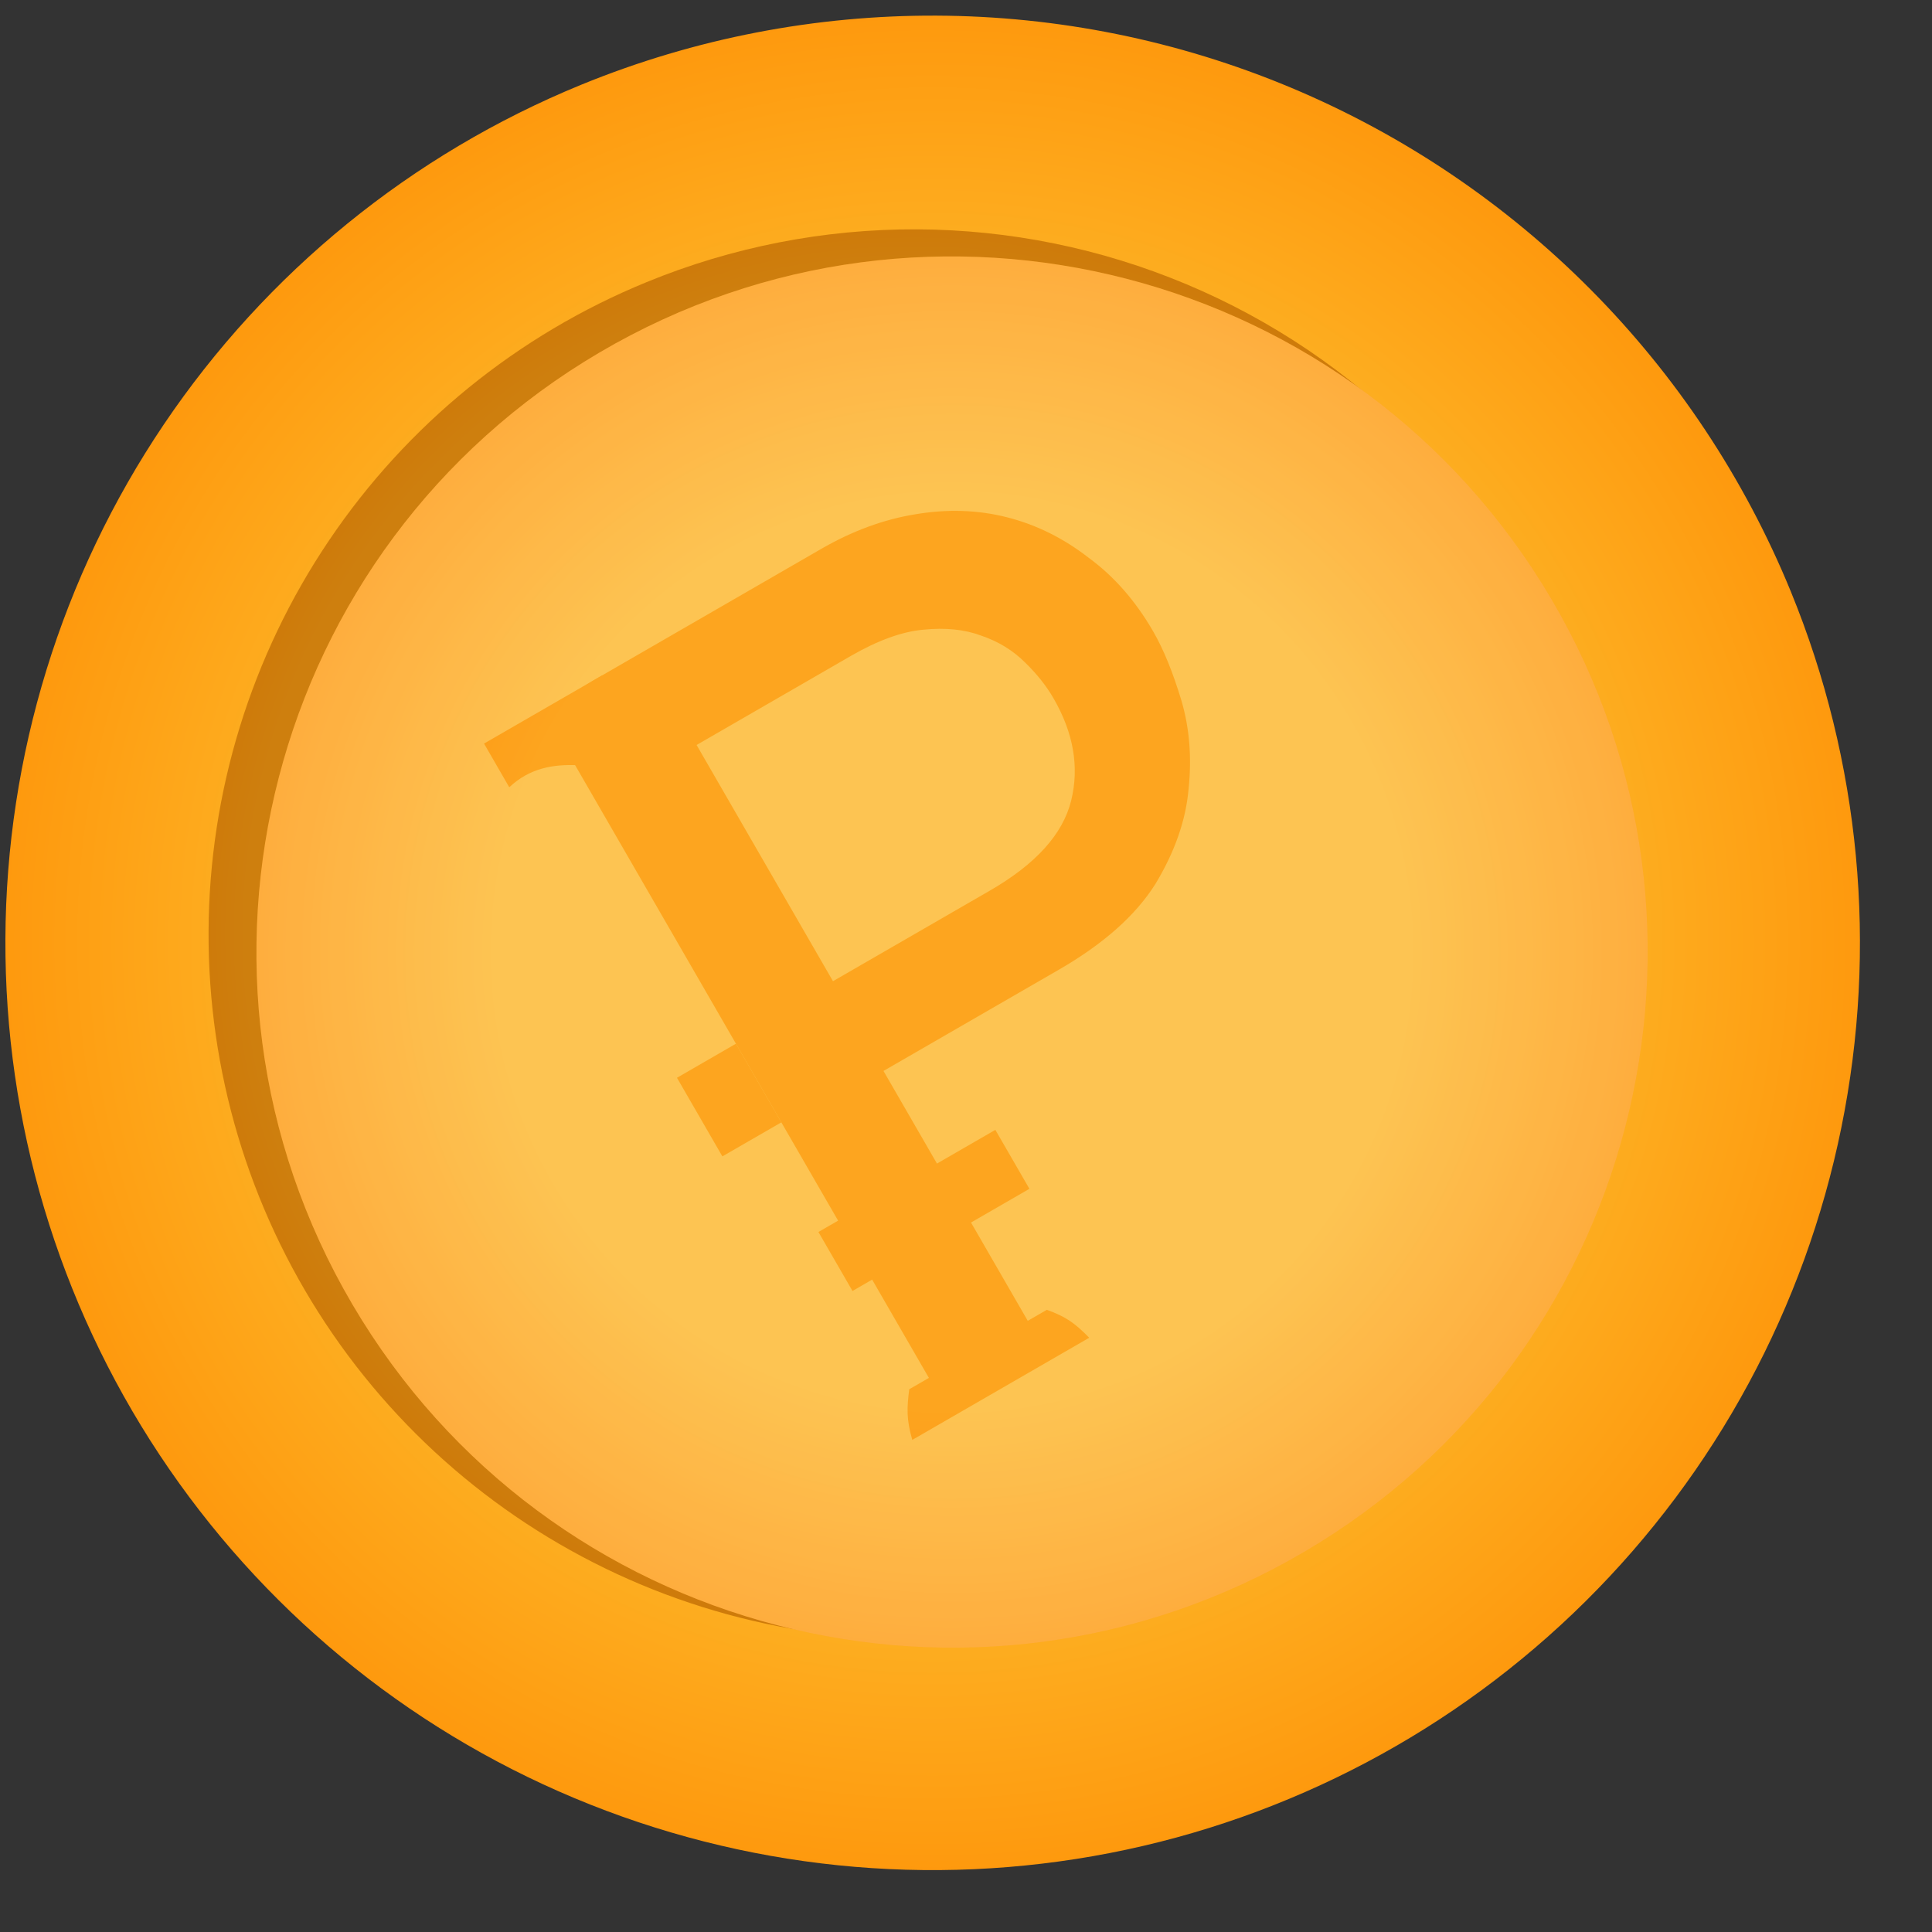
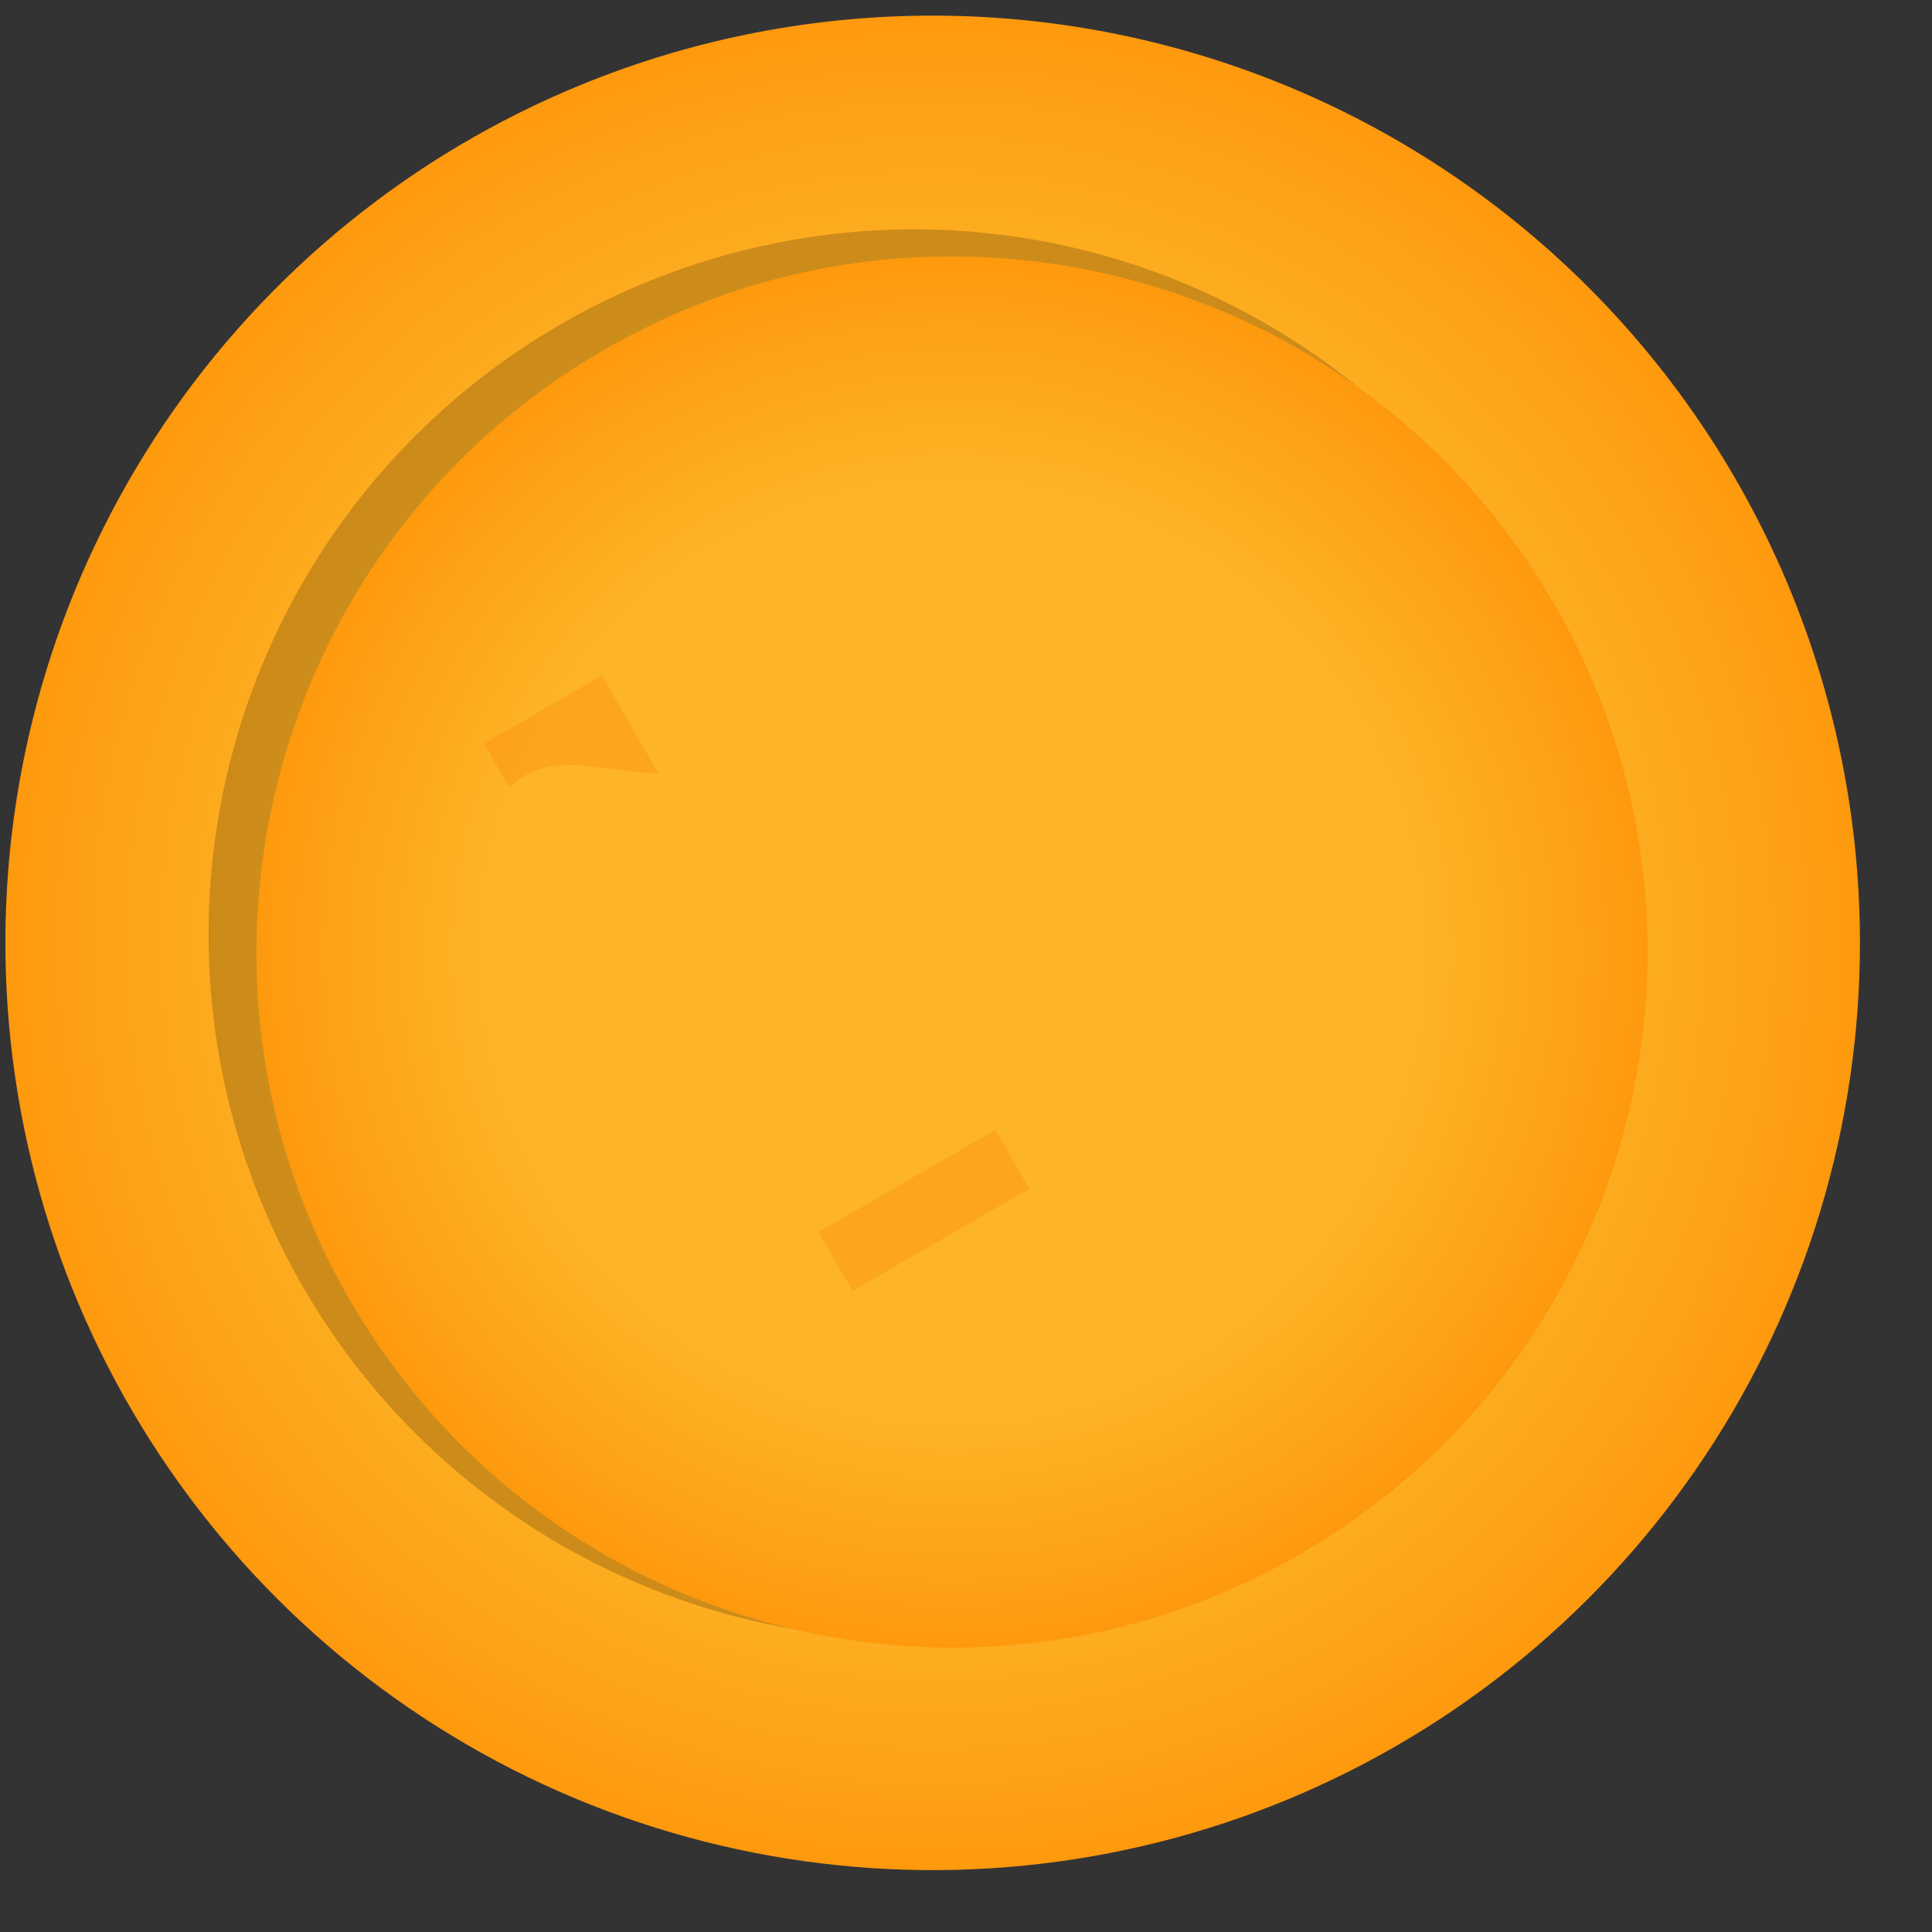
<svg xmlns="http://www.w3.org/2000/svg" width="68" height="68" viewBox="0 0 68 68" fill="none">
  <rect x="0" y="0" width="68" height="68" fill="#333333" stroke="none" />
  <path d="M63.031 20.82C65.477 26.794 66.096 33.359 64.81 39.685C63.525 46.011 60.392 51.813 55.809 56.358C51.225 60.904 45.397 63.988 39.061 65.221C32.725 66.454 26.165 65.78 20.212 63.285C14.258 60.79 9.179 56.585 5.615 51.203C2.051 45.821 0.163 39.503 0.19 33.048C0.217 26.593 2.158 20.291 5.766 14.939C9.375 9.587 14.489 5.425 20.463 2.98C28.474 -0.297 37.459 -0.258 45.441 3.087C53.423 6.433 59.751 12.811 63.031 20.82Z" fill="url(#paint0_radial_528_119)" />
-   <path d="M55.114 23.513C56.969 28.055 57.435 33.044 56.454 37.851C55.474 42.658 53.09 47.066 49.604 50.518C46.118 53.97 41.687 56.311 36.871 57.245C32.055 58.179 27.07 57.664 22.546 55.766C18.023 53.867 14.164 50.67 11.457 46.578C8.751 42.486 7.318 37.684 7.341 32.778C7.363 27.872 8.84 23.083 11.584 19.017C14.328 14.95 18.216 11.788 22.756 9.931C25.772 8.692 29.003 8.06 32.263 8.072C35.523 8.085 38.749 8.741 41.756 10.003C44.762 11.264 47.489 13.107 49.782 15.426C52.074 17.744 53.886 20.493 55.114 23.513Z" fill="url(#paint1_radial_528_119)" />
  <g opacity="0.2">
    <path d="M55.114 23.513C56.969 28.055 57.435 33.044 56.454 37.851C55.474 42.658 53.09 47.066 49.604 50.518C46.118 53.97 41.687 56.311 36.871 57.245C32.055 58.179 27.07 57.664 22.546 55.766C18.023 53.867 14.164 50.67 11.457 46.578C8.751 42.486 7.318 37.684 7.341 32.778C7.363 27.872 8.84 23.083 11.584 19.017C14.328 14.95 18.216 11.788 22.756 9.931C25.772 8.692 29.003 8.06 32.263 8.072C35.523 8.085 38.749 8.741 41.756 10.003C44.762 11.264 47.489 13.107 49.782 15.426C52.074 17.744 53.886 20.493 55.114 23.513Z" fill="#0E0600" />
  </g>
  <path d="M45.915 54.613C57.57 47.761 61.464 32.758 54.613 21.103C47.761 9.448 32.758 5.554 21.103 12.406C9.448 19.258 5.554 34.26 12.406 45.915C19.258 57.57 34.26 61.464 45.915 54.613Z" fill="url(#paint2_radial_528_119)" />
  <g opacity="0.2">
-     <path d="M45.915 54.613C57.57 47.761 61.464 32.758 54.613 21.103C47.761 9.448 32.758 5.554 21.103 12.406C9.448 19.258 5.554 34.26 12.406 45.915C19.258 57.57 34.26 61.464 45.915 54.613Z" fill="white" />
-     <path d="M20.187 26.835C19.802 26.169 19.667 25.618 19.78 25.185C19.903 24.715 20.295 24.29 20.954 23.909L28.904 19.319C29.995 18.689 31.096 18.284 32.205 18.103C33.337 17.91 34.418 17.945 35.45 18.208C36.481 18.471 37.437 18.946 38.319 19.633C39.21 20.284 39.968 21.149 40.592 22.23C40.951 22.851 41.28 23.658 41.58 24.65C41.866 25.619 41.951 26.659 41.834 27.769C41.739 28.866 41.351 29.979 40.669 31.109C39.974 32.216 38.841 33.222 37.272 34.128L31.096 37.694L36.155 46.456C36.341 46.778 36.404 47.018 36.343 47.175C36.269 47.31 36.084 47.463 35.789 47.633L33.878 48.736C33.628 48.881 33.415 48.958 33.238 48.968C33.049 48.955 32.861 48.787 32.675 48.465L20.187 26.835ZM37.081 24.579C36.829 24.142 36.495 23.722 36.08 23.318C35.651 22.89 35.135 22.575 34.532 22.371C33.952 22.154 33.275 22.085 32.502 22.163C31.751 22.229 30.898 22.538 29.943 23.089L24.518 26.221L29.318 34.535L34.845 31.344C36.46 30.411 37.412 29.355 37.702 28.176C37.992 26.997 37.785 25.798 37.081 24.579Z" fill="#FF6600" />
-     <path d="M23.827 37.934L25.903 36.735L27.501 39.503L25.425 40.701L23.827 37.934Z" fill="#FF6600" />
    <path d="M17.036 26.171L21.188 23.774L23.185 27.234C21.159 27.143 19.363 26.365 17.924 27.709L17.036 26.171Z" fill="#FF6600" />
    <path d="M28.806 43.362L35.033 39.767L36.232 41.842L30.005 45.438L28.806 43.362Z" fill="#FF6600" />
-     <path d="M32.002 48.897L36.845 46.101C37.5 46.337 37.826 46.559 38.336 47.085L32.109 50.68C31.901 49.951 31.918 49.569 32.002 48.897Z" fill="#FF6600" />
  </g>
  <defs>
    <radialGradient id="paint0_radial_528_119" cx="0" cy="0" r="1" gradientUnits="userSpaceOnUse" gradientTransform="translate(32.827 33.186) rotate(90) scale(38.717 38.718)">
      <stop offset="0.554" stop-color="#FDB527" />
      <stop offset="1" stop-color="#FF8A00" />
    </radialGradient>
    <radialGradient id="paint1_radial_528_119" cx="0" cy="0" r="1" gradientUnits="userSpaceOnUse" gradientTransform="translate(32.148 32.886) rotate(90) scale(29.437 29.43)">
      <stop offset="0.554" stop-color="#FDB527" />
      <stop offset="1" stop-color="#FF8A00" />
    </radialGradient>
    <radialGradient id="paint2_radial_528_119" cx="0" cy="0" r="1" gradientUnits="userSpaceOnUse" gradientTransform="translate(33.509 33.509) rotate(59.55) scale(29.041 29.041)">
      <stop offset="0.554" stop-color="#FDB527" />
      <stop offset="1" stop-color="#FF8A00" />
    </radialGradient>
  </defs>
</svg>